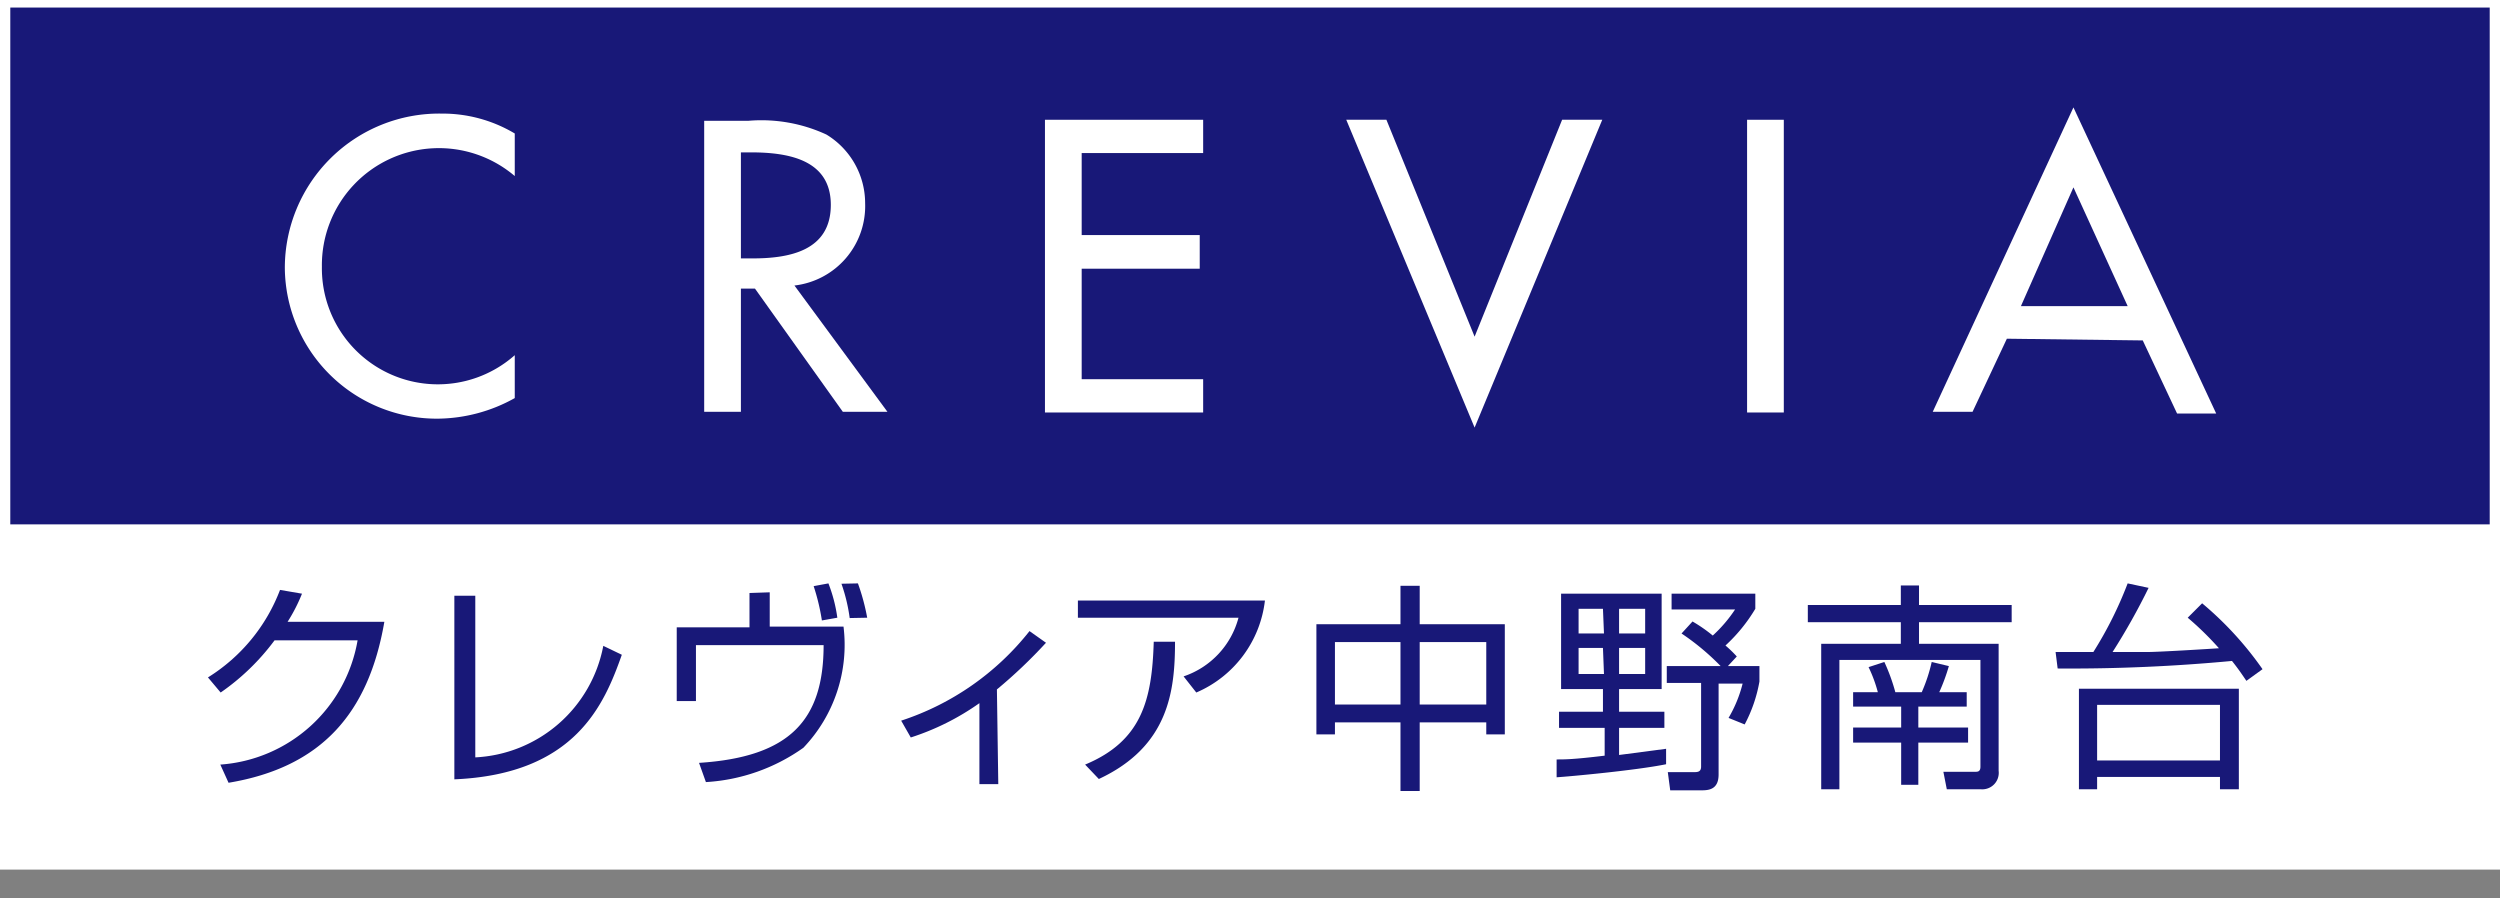
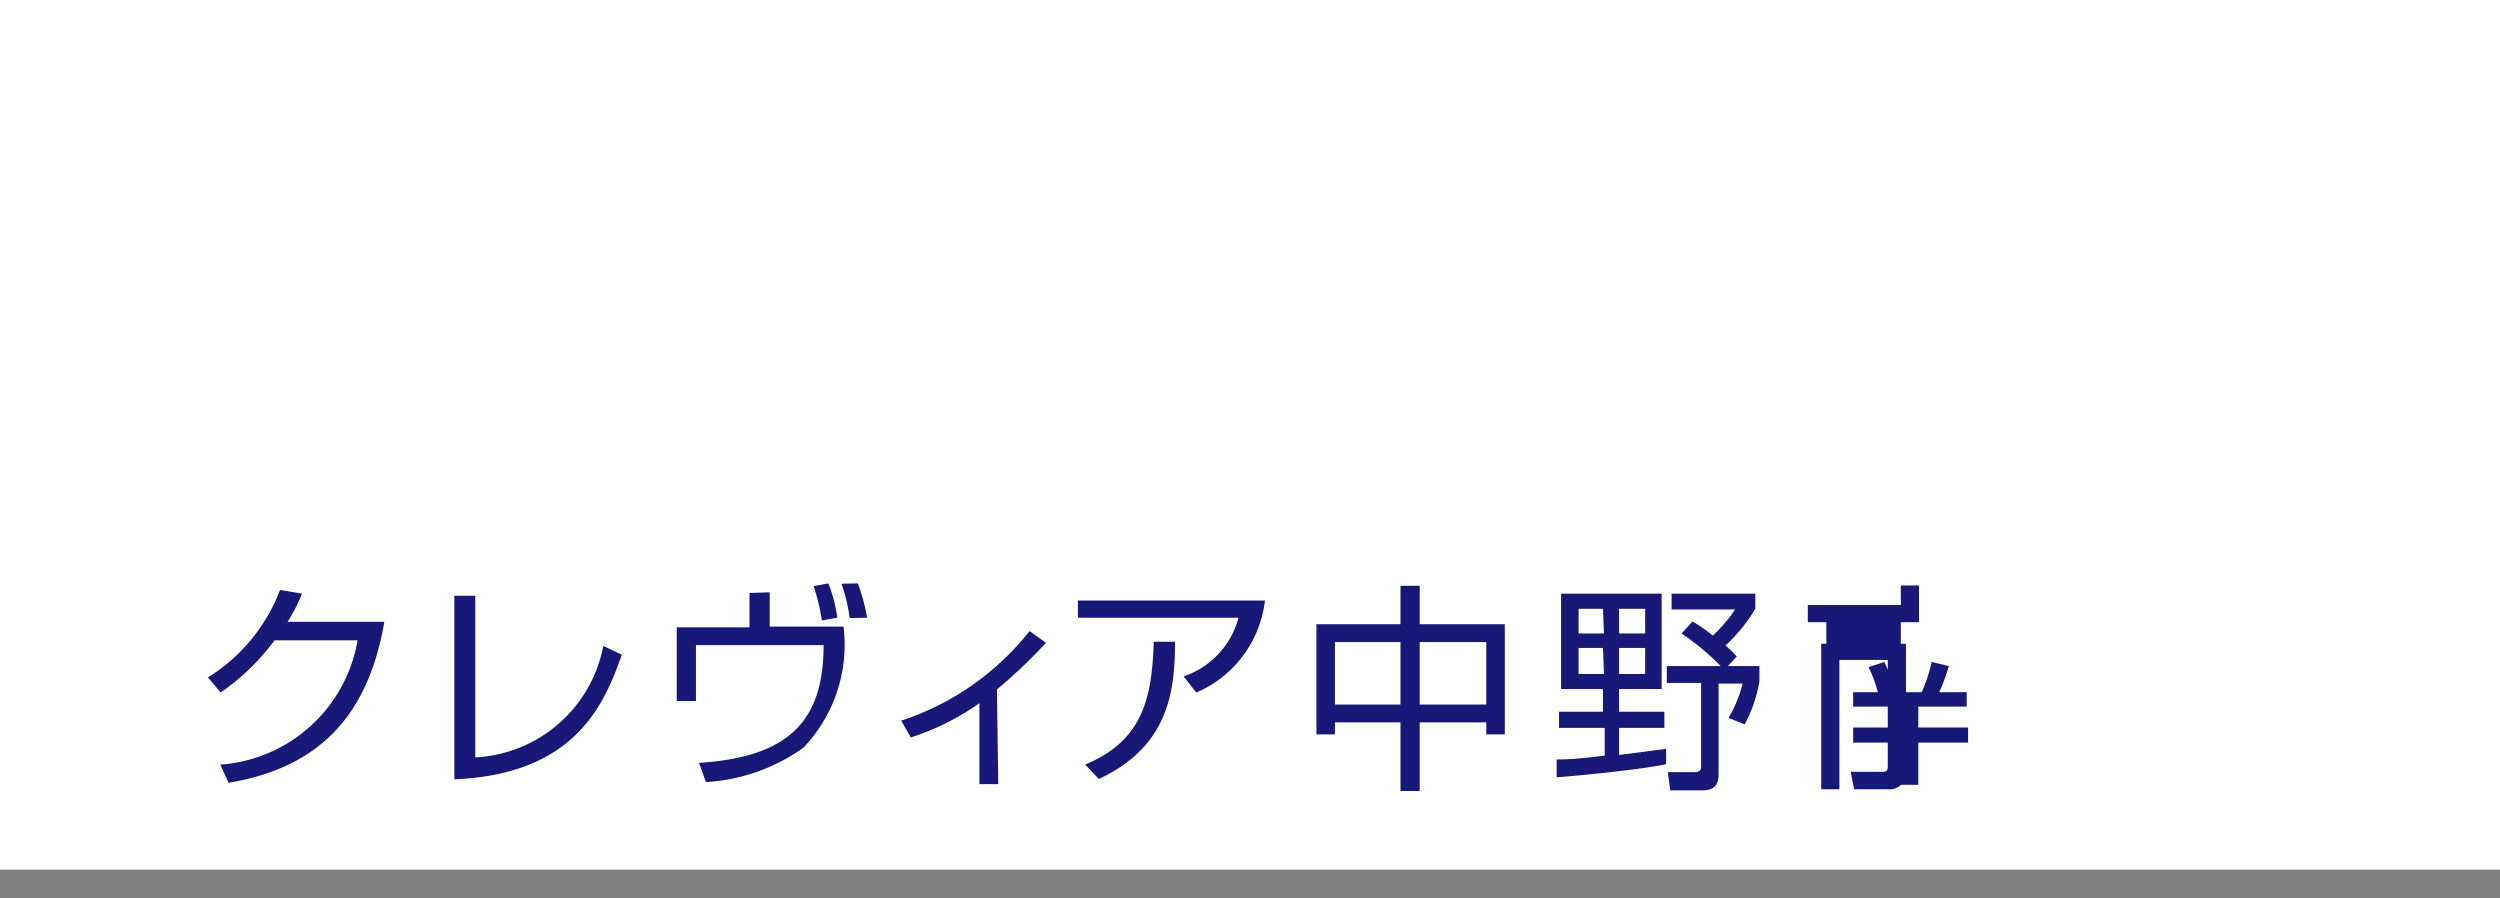
<svg xmlns="http://www.w3.org/2000/svg" id="レイヤー_1" data-name="レイヤー 1" viewBox="0 0 72.85 26.18">
  <rect x="0" y="0" width="72.85" height="26.18" fill="#808080" stroke="none" />
  <defs>
    <style>.cls-1{fill:#fff;}.cls-2{fill:#181878;}.cls-3{fill:none;}</style>
  </defs>
  <title>アートボード 14</title>
  <rect class="cls-1" width="72.85" height="25.34" />
-   <rect class="cls-2" x="0.3" y="0.22" width="72.25" height="15.06" />
  <path class="cls-1" d="M15,5.13A3.41,3.41,0,0,0,9.38,7.77,3.38,3.38,0,0,0,15,10.35V11.6a4.67,4.67,0,0,1-2.25.6A4.43,4.43,0,0,1,8.3,7.81a4.5,4.5,0,0,1,4.57-4.5A4.1,4.1,0,0,1,15,3.89V5.13" />
  <path class="cls-1" d="M21.59,4.44h.28c1.06,0,2.34.19,2.34,1.53S23,7.53,21.93,7.53h-.34V4.44m1.56,3.88a2.33,2.33,0,0,0,2.06-2.4,2.34,2.34,0,0,0-1.13-2,4.51,4.51,0,0,0-2.27-.4H20.52V12h1.07V8.41H22L24.56,12h1.3Z" />
  <polyline class="cls-1" points="30.45 3.49 35.06 3.49 35.06 4.46 31.52 4.46 31.52 6.85 34.96 6.85 34.96 7.83 31.52 7.83 31.52 11.05 35.06 11.05 35.06 12.02 30.45 12.02 30.45 3.49" />
  <polyline class="cls-1" points="42.97 9.81 45.52 3.49 46.69 3.49 42.97 12.46 39.23 3.49 40.4 3.49 42.97 9.81" />
  <rect class="cls-1" x="50.91" y="3.49" width="1.07" height="8.53" />
  <path class="cls-1" d="M62,8.92H58.89l1.53-3.46L62,8.92m.44,1,1,2.13h1.14L60.42,3.13,56.32,12h1.16l1-2.13Z" />
  <rect class="cls-3" x="0.3" y="25.34" width="72.27" height="0.84" />
  <path class="cls-2" d="M11.2,18.12c-.46,2.67-1.84,4.24-4.54,4.69l-.24-.53a4.37,4.37,0,0,0,4-3.62H8a6.69,6.69,0,0,1-1.57,1.52l-.37-.44a5.16,5.16,0,0,0,2.1-2.55l.64.11a4.89,4.89,0,0,1-.42.82Z" />
  <path class="cls-2" d="M13.85,22.07a4,4,0,0,0,3.73-3.25l.54.26c-.51,1.44-1.35,3.48-4.88,3.63V17.36h.61Z" />
  <path class="cls-2" d="M22.43,17.26v1h2.15a4.34,4.34,0,0,1-1.17,3.53,5.45,5.45,0,0,1-2.84,1l-.2-.56C23,22.06,24,21,24,18.8H20.28v1.63h-.56V18.28h2.12v-1Zm1.52.82a6.25,6.25,0,0,0-.24-1l.43-.08a4.38,4.38,0,0,1,.26,1Zm.81-.07a5,5,0,0,0-.24-1L25,17a6.21,6.21,0,0,1,.27,1Z" />
  <path class="cls-2" d="M29.09,22.85h-.55V20.49a7.33,7.33,0,0,1-2,1L26.26,21A7.89,7.89,0,0,0,30,18.39l.48.34a14.46,14.46,0,0,1-1.43,1.36Z" />
  <path class="cls-2" d="M36.86,17.5a3.33,3.33,0,0,1-2,2.68l-.37-.47A2.47,2.47,0,0,0,36.09,18H31.41V17.5Zm-5.24,4.78c1.66-.69,1.95-1.9,2-3.58h.62c0,1.43-.18,3.05-2.22,4Z" />
  <path class="cls-2" d="M41.37,17.07v1.12h2.48V21.4h-.54v-.35H41.37v2h-.56v-2H38.9v.35h-.54V18.19h2.45V17.07Zm-.56,1.64H38.9v1.82h1.91Zm2.5,0H41.37v1.82h1.94Z" />
  <path class="cls-2" d="M48.55,22.27c-.88.18-2.85.36-3.19.38l0-.52c.25,0,.49,0,1.4-.11v-.81H45.43v-.47h1.28v-.66H45.49V17.3h2.93v2.78H47.18v.66H48.5v.47H47.18V22l1.37-.18Zm-1.84-4.53H46v.72h.74Zm0,1.14H46v.76h.74Zm1.23-1.14h-.76v.72h.76Zm0,1.14h-.76v.76h.76Zm2.41.53h.92v.45a4.22,4.22,0,0,1-.43,1.25l-.47-.19a3.76,3.76,0,0,0,.41-1h-.7v2.65c0,.43-.28.46-.49.46h-.92l-.07-.53h.75c.11,0,.22,0,.22-.16V19.9h-1v-.49h1.57A7.12,7.12,0,0,0,49,18.46l.32-.35a4.36,4.36,0,0,1,.59.41,4.06,4.06,0,0,0,.65-.76H48.71V17.3h2.44v.44a4.75,4.75,0,0,1-.87,1.07,3.48,3.48,0,0,1,.33.32Z" />
-   <path class="cls-2" d="M55.92,17.06v.57h2.7v.5h-2.7v.63h2.32v3.7a.48.48,0,0,1-.51.54h-1l-.1-.51h.92c.08,0,.16,0,.16-.15V19.23H53.6V23h-.53V18.76h2.32v-.63H52.68v-.5h2.71v-.57Zm-1.2,3.11a4,4,0,0,0-.27-.73l.46-.15a5.52,5.52,0,0,1,.32.88H56a4.71,4.71,0,0,0,.29-.88l.5.12a5.68,5.68,0,0,1-.28.76h.8v.42H55.9v.61h1.45v.44H55.9v1.23h-.5V21.64H54V21.2H55.4v-.61H54v-.42Z" />
-   <path class="cls-2" d="M64.17,17.58a9.85,9.85,0,0,1,1.76,1.92l-.47.34c-.11-.16-.22-.33-.42-.58a50.52,50.52,0,0,1-5.08.22L59.9,19H61A11.26,11.26,0,0,0,62,17l.61.13A18.8,18.8,0,0,1,61.56,19l1,0c.35,0,1.81-.09,2.1-.11a8.89,8.89,0,0,0-.91-.89ZM65.24,23h-.55v-.36H61.11V23h-.53V20.07h4.66Zm-.55-2.46H61.11v1.62h3.58Z" />
+   <path class="cls-2" d="M55.92,17.06v.57v.5h-2.7v.63h2.32v3.7a.48.48,0,0,1-.51.54h-1l-.1-.51h.92c.08,0,.16,0,.16-.15V19.23H53.6V23h-.53V18.76h2.32v-.63H52.68v-.5h2.71v-.57Zm-1.2,3.11a4,4,0,0,0-.27-.73l.46-.15a5.52,5.52,0,0,1,.32.88H56a4.71,4.71,0,0,0,.29-.88l.5.12a5.68,5.68,0,0,1-.28.76h.8v.42H55.9v.61h1.45v.44H55.9v1.23h-.5V21.64H54V21.2H55.4v-.61H54v-.42Z" />
</svg>